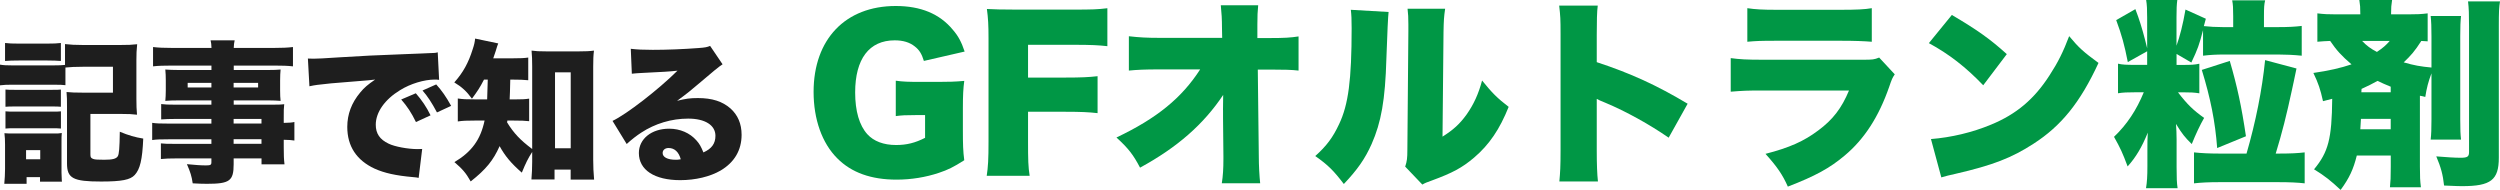
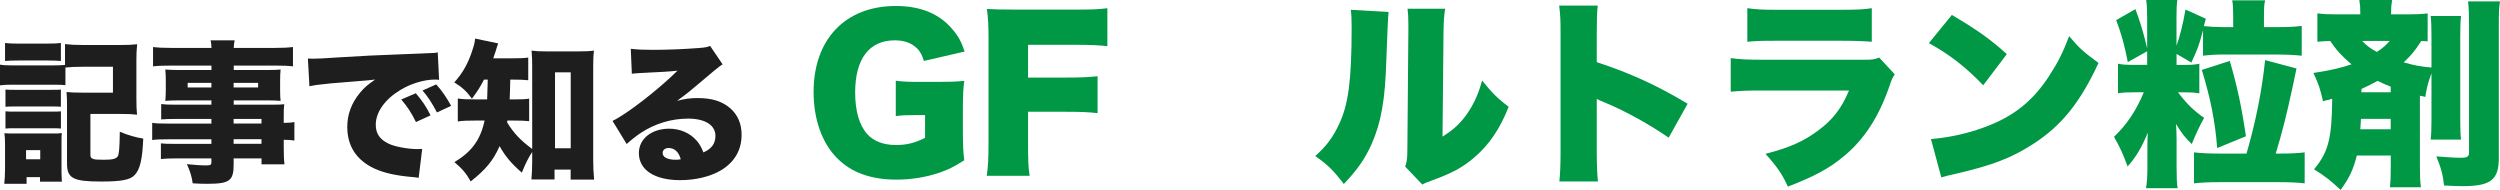
<svg xmlns="http://www.w3.org/2000/svg" id="_レイヤー_2" viewBox="0 0 525.66 39.91">
  <defs>
    <style>.cls-1{fill:#009745;}.cls-2{fill:#1e1e1e;}</style>
  </defs>
  <g id="_編集モード">
    <g>
      <path class="cls-2" d="m13.76,17.91c-.61-.06-1.02-.1-2.53-.1H2.59c-1.15,0-1.76.03-2.59.13v-4.35c.77.13,1.38.16,2.59.16h8.58c1.31,0,1.82-.03,2.5-.1v-4.38c1.12.13,2.18.19,3.71.19h7.94c1.6,0,2.43-.03,3.52-.16-.13,1.28-.16,2.05-.16,3.33v8.16c0,1.41.03,2.18.13,3.33-1.02-.13-1.79-.16-3.3-.16h-6.5v8.51c0,.61.1.77.61.96.35.13.99.16,2.3.16,1.73,0,2.5-.19,2.85-.74.26-.42.38-1.7.42-5.15,1.86.77,3.17,1.15,4.93,1.44-.19,4.45-.67,6.43-1.79,7.65-.93,1.02-2.72,1.38-7.07,1.38-5.89,0-7.17-.67-7.17-3.81v-11.81c0-1.73,0-2.05-.1-3.2,1.02.1,1.82.13,3.26.13h6.5v-5.44h-6.37c-1.54,0-2.62.06-3.62.16v3.71ZM.9,38.67c.1-1.09.16-2.14.16-3.14v-5.15c0-.99-.03-1.5-.13-2.37.64.06.99.06,2.37.06h7.74c1.12,0,1.44,0,1.95-.1-.06.61-.06.99-.06,2.14v6.14c0,.29,0,.38.03.83q.03.42.03.8,0,.13.03.32h-4.61v-.96h-2.82v1.41H.9Zm.16-29.63c.93.1,1.44.13,2.91.13h5.92c1.47,0,1.98-.03,2.91-.13v3.78c-.8-.06-1.57-.1-2.91-.1H3.97c-1.38,0-1.98.03-2.91.1v-3.78Zm.1,9.79c.67.06.9.06,1.92.06h7.9c.99,0,1.34,0,1.82-.06v3.62c-.61-.06-.93-.06-1.82-.06H3.07c-1.02,0-1.22,0-1.92.06v-3.62Zm0,4.58c.67.06.9.06,1.92.06h7.87c1.02,0,1.38,0,1.86-.06v3.62c-.7-.06-.86-.06-1.92-.06H3.01c-.9,0-1.25,0-1.86.06v-3.62Zm4.32,10.08h2.98v-1.92h-2.98v1.92Z" />
      <path class="cls-2" d="m44.45,25.01h-7.65c-1.09,0-2.05.03-2.91.1v-3.23c.77.1,1.54.13,2.98.13h7.58v-.9h-6.91c-1.15,0-1.98.03-2.78.1.06-.64.1-1.34.1-2.18v-2.11c0-.9-.03-1.54-.1-2.3.9.06,1.57.1,2.88.1h6.82v-.93h-8.38c-1.7,0-2.72.03-3.9.16v-4.06c1.09.13,2.3.19,4.19.19h8.1c-.03-.77-.06-1.02-.19-1.6h5.06c-.13.58-.16.9-.19,1.6h8.29c1.86,0,3.07-.06,4.16-.19v4.06c-1.18-.13-2.24-.16-3.84-.16h-8.61v.93h7.1c1.31,0,1.98-.03,2.75-.1-.06.74-.1,1.28-.1,2.3v2.11c0,1.02.03,1.44.1,2.18-.74-.06-1.54-.1-2.53-.1h-7.33v.9h7.36c1.95,0,2.43,0,3.26-.1-.1.9-.1,1.25-.1,2.94v.99c1.18-.03,1.7-.06,2.24-.19v3.9c-.64-.1-1.02-.13-2.24-.16v1.54c0,1.73.03,2.53.16,3.62h-4.83v-1.25h-5.86v1.22c0,3.52-.83,4.13-5.63,4.13-.86,0-1.76-.03-2.98-.1-.22-1.5-.48-2.34-1.22-4.03,1.7.16,2.85.26,3.97.26.99,0,1.18-.1,1.18-.67v-.8h-7.42c-1.44,0-2.14.03-3.2.13v-3.29c.96.1,1.28.1,3.04.1h7.58v-.96h-8.93c-1.92,0-2.66.03-3.52.16v-3.62c.83.13,1.66.16,3.46.16h8.99v-.96Zm-4.99-7.58v.96h4.99v-.96h-4.99Zm9.66.96h5.15v-.96h-5.15v.96Zm5.86,7.58v-.96h-5.86v.96h5.86Zm-5.86,4.26h5.86v-.96h-5.86v.96Z" />
      <path class="cls-2" d="m64.74,12.31c.54.03.96.03,1.22.03.83,0,1.98-.06,5.47-.29,4.61-.29,7.71-.45,13.79-.67l3.3-.13,1.34-.06c1.09-.03,1.28-.06,1.44-.06.22,0,.35-.03.74-.13l.29,5.79c-.45-.06-.58-.06-.9-.06-2.24,0-5.12.86-7.33,2.24-3.2,1.95-5.09,4.64-5.09,7.26,0,1.86.86,3.1,2.69,3.97,1.28.64,4.1,1.15,6.11,1.15.26,0,.48,0,.96-.03l-.74,6.08c-.45-.1-.54-.1-1.18-.16-3.65-.32-6.05-.86-8.1-1.79-3.78-1.76-5.73-4.7-5.73-8.77,0-2.66.9-5.06,2.72-7.23.83-1.02,1.6-1.66,3.14-2.72l-1.5.16c-.7.06-1.82.16-7.81.64-2.98.32-3.14.32-4.51.61l-.32-5.82Zm22.69,7.3c1.28,1.47,2.24,2.88,3.1,4.64l-3.07,1.41c-.99-2.02-1.82-3.26-3.1-4.74l3.07-1.31Zm4.29-1.86c1.15,1.28,2.05,2.53,3.14,4.51l-2.98,1.38c-1.15-2.14-1.95-3.36-3.04-4.61l2.88-1.28Z" />
      <path class="cls-2" d="m101.76,16.75c-.86,1.66-1.34,2.4-2.53,4-1.12-1.54-2.11-2.46-3.71-3.42,1.86-2.08,2.98-4.13,3.87-6.98.32-.93.45-1.57.51-2.24l4.86,1.02c-.16.38-.22.58-.54,1.63-.16.48-.26.83-.51,1.5h4.19c1.47,0,2.3-.03,3.17-.16v4.77c-.93-.1-1.86-.13-3.17-.13h-.61q-.06,3.01-.13,4.16h1.12c1.44,0,2.08-.03,2.98-.16v4.74c-.93-.1-1.66-.13-3.17-.13h-1.41c-.03.16-.03.22-.06.38,1.41,2.27,2.72,3.68,5.28,5.6V14.03c0-1.31-.03-2.4-.13-3.39.96.13,1.6.16,2.98.16h7.1c1.22,0,2.11-.03,3.04-.16-.13,1.02-.16,1.95-.16,3.39v19.55c0,1.44.06,2.75.19,4.19h-4.93v-2.11h-3.39v2.08h-4.86c.1-1.12.16-2.53.16-3.74v-2.05c-.86,1.34-1.34,2.3-2.18,4.35-2.27-1.98-3.52-3.49-4.67-5.57-1.34,3.01-2.88,4.9-6.08,7.42-.99-1.76-1.73-2.62-3.42-4.06,3.65-2.18,5.5-4.74,6.34-8.74h-1.98c-1.79,0-2.62.03-3.65.19v-4.83c1.06.16,1.73.19,3.74.19h2.43q.06-1.28.13-4.16h-.8Zm14.94,14.43h3.3v-15.97h-3.3v15.97Z" />
      <path class="cls-2" d="m132.64,10.26c1.34.16,2.53.22,4.61.22,2.85,0,6.4-.13,9.63-.38,1.41-.1,1.82-.19,2.43-.45l2.62,3.87q-.83.48-5.15,4.19c-1.7,1.44-2.27,1.92-4.42,3.49,1.79-.45,2.72-.58,4.38-.58,3.01,0,5.15.7,6.85,2.18,1.54,1.38,2.34,3.23,2.34,5.54,0,3.23-1.5,5.79-4.42,7.52-2.21,1.28-5.28,2.02-8.48,2.02-5.41,0-8.7-2.14-8.7-5.7,0-2.98,2.66-5.12,6.37-5.12,2.3,0,4.35.9,5.73,2.46.64.7.99,1.34,1.47,2.53,1.73-.77,2.53-1.86,2.53-3.49,0-2.24-2.18-3.62-5.73-3.62s-6.98,1.06-9.86,2.94c-.99.64-2.02,1.44-3.07,2.4l-2.98-4.86c2.94-1.38,9.7-6.62,13.66-10.56-1.7.19-2.98.26-7.49.48-.86.03-1.47.1-2.11.16l-.22-5.25Zm7.94,20.86c-.74,0-1.25.42-1.25,1.06,0,.86,1.02,1.41,2.75,1.41.38,0,.45,0,1.06-.1-.42-1.54-1.31-2.37-2.56-2.37Z" />
      <path class="cls-1" d="m192.51,24.2c-2.14,0-2.86.04-4.16.21v-7.44c1.55.21,2.56.25,5.5.25h3.36c2.14,0,3.7-.04,5.54-.21-.21,1.6-.29,2.98-.29,5.71v4.71c0,2.98.04,4.33.29,6.26-2.31,1.47-3.44,2.02-5.33,2.65-2.73.92-5.8,1.43-8.91,1.43-5.33,0-9.49-1.47-12.48-4.5-3.19-3.19-4.96-8.19-4.96-13.95,0-11.05,6.68-18.06,17.27-18.06,5.25,0,9.24,1.64,12.01,5,1.13,1.3,1.81,2.56,2.48,4.58l-8.57,1.97c-.46-1.51-.97-2.31-1.89-3.03-1.09-.88-2.48-1.3-4.24-1.3-5.38,0-8.32,3.91-8.32,10.96,0,3.91.88,6.93,2.56,8.78,1.34,1.47,3.4,2.27,6.05,2.27,2.23,0,4.03-.46,6.09-1.51v-4.79h-2.02Z" />
      <path class="cls-1" d="m216.16,29.66c0,3.95.04,5.46.34,7.31h-9.03c.29-1.85.38-3.53.38-7.18V8.02c0-2.77-.08-4.16-.34-6.13,1.72.08,2.9.13,6.13.13h12.14c3.7,0,5.08-.04,7.06-.29v7.98c-1.85-.21-3.49-.29-7.02-.29h-9.66v6.89h7.9c3.28,0,4.87-.08,6.72-.29v7.77c-1.85-.21-3.53-.29-6.72-.29h-7.9v6.18Z" />
-       <path class="cls-1" d="m257.15,23.15c0-1.05,0-1.64.04-3.19-4.12,6.17-9.62,11.01-17.48,15.29-1.43-2.73-2.44-4.03-4.96-6.34,8.49-4.03,13.74-8.32,17.6-14.32h-8.65c-2.94,0-4.62.08-6.34.25v-7.22c2.18.25,3.78.34,6.47.34h13.15l-.04-2.1c0-1.76-.08-3.11-.25-4.75h7.86c-.13,1.43-.17,2.14-.17,4.08v2.81h2.65c2.98,0,4.33-.08,6.01-.34v7.18c-1.51-.17-2.9-.21-5.88-.21h-2.69l.21,18.11c0,2.1.13,4.33.29,5.8h-8.07c.25-1.55.34-3.07.34-5.12v-.59l-.08-7.98v-1.68Z" />
      <path class="cls-1" d="m291.97,2.52q-.17,1.43-.46,9.75c-.25,8.78-1.09,13.44-3.11,18.02-1.39,3.11-2.98,5.38-5.84,8.4-2.14-2.81-3.32-3.99-6.01-5.88,2.39-2.14,3.7-3.91,5-6.68,1.97-4.12,2.65-9.33,2.65-20.21,0-1.85-.04-2.77-.17-3.86l7.94.46Zm11.89-.67c-.25,1.72-.29,2.39-.34,4.87l-.21,22.01c2.27-1.43,3.61-2.65,5.04-4.62,1.51-2.14,2.52-4.33,3.28-7.18,2.1,2.6,3.19,3.7,5.59,5.54-1.89,4.71-4.07,7.94-7.27,10.67-2.52,2.14-4.58,3.23-8.82,4.79-1.18.42-1.51.55-2.06.88l-3.61-3.78c.38-1.09.46-1.81.46-3.53l.21-24.87v-1.51c0-1.34-.04-2.27-.17-3.28h7.9Z" />
      <path class="cls-1" d="m327.88,38.14c.17-1.89.25-3.11.25-6.43V7.27c0-3.4-.04-3.82-.29-6.09h8.11c-.17,1.22-.21,3.32-.21,6.13v5.76c7.14,2.35,12.56,4.83,19.11,8.74l-3.99,7.14c-4.07-2.82-9.03-5.55-13.23-7.31q-1.47-.59-1.89-.84v10.92c0,2.81.08,4.91.25,6.43h-8.11Z" />
      <path class="cls-1" d="m363.91,12.22c1.89.25,3.23.34,6.76.34h21.09c2.02,0,2.31-.04,3.36-.46l3.28,3.53c-.5.76-.59.92-1.18,2.65-2.18,6.26-5.21,10.96-9.33,14.41-3.19,2.69-6.22,4.33-11.97,6.55-1.09-2.48-2.27-4.2-4.7-6.89,5.04-1.3,8.07-2.65,11.09-4.92,3.07-2.27,4.91-4.66,6.47-8.4h-18.19c-3.32,0-4.03.04-6.68.25v-7.06Zm3.49-10.5c1.64.25,3.19.34,6.17.34h13.4c3.32,0,5.12-.08,6.6-.34v7.06c-1.6-.13-3.57-.21-6.47-.21h-13.61c-3.32,0-4.24.04-6.09.21V1.72Z" />
      <path class="cls-1" d="m410.41,3.15c5.29,3.11,8.02,5.04,11.55,8.23l-4.96,6.55c-3.65-3.82-7.23-6.59-11.43-8.86l4.83-5.92Zm-4.41,26.09c4.28-.34,8.7-1.39,12.64-3.03,5.29-2.18,9.07-5.33,12.31-10.38,1.76-2.69,2.9-5,4.12-8.23,2.06,2.48,3.02,3.32,6.17,5.63-3.82,8.28-7.81,13.23-13.69,17.01-4.54,2.94-8.53,4.5-16.34,6.3-1.64.38-1.89.42-3.02.76l-2.18-8.07Z" />
      <path class="cls-1" d="m463.24,6.26c-.84,3.23-1.13,4.03-2.48,6.89l-3.11-1.81v2.31h1.51c1.51,0,2.31-.04,3.28-.25v6.22c-1.09-.17-1.76-.21-3.44-.21h-1.05c1.93,2.52,3.23,3.78,5.5,5.38q-1.3,2.27-2.6,5.5c-1.47-1.43-2.06-2.18-3.32-4.24.08,1.18.13,1.93.13,3.28v5.75c0,2.35.04,3.36.21,4.49h-6.64c.21-1.3.29-2.52.29-4.58v-3.61c0-1.68,0-1.72.08-3.49-1.22,3.02-2.52,5.21-4.24,7.1-1.05-2.81-1.51-3.82-2.86-6.22,2.73-2.6,4.75-5.67,6.26-9.37h-1.64c-1.89,0-2.73.04-3.78.21v-6.22c.92.21,1.68.25,3.74.25h2.39v-2.86l-4.07,2.27c-.71-3.61-1.26-5.63-2.44-8.82l4.03-2.31c.25.71.46,1.22.59,1.6q1.01,2.9,1.89,6.64V3.7c0-1.72-.04-2.65-.21-3.7h6.55c-.13.97-.17,1.85-.17,3.65v5.96c.71-1.97,1.34-4.41,1.89-7.6l4.28,1.93-.42,1.55c1.13.13,2.6.21,3.99.21h2.18v-2.31c0-1.68-.04-2.44-.21-3.32h6.93c-.21.84-.25,1.51-.25,3.36v2.27h2.94c2.23,0,3.61-.08,5-.25v6.26c-1.68-.17-3.36-.25-4.96-.25h-11.38c-1.64,0-3.02.08-4.41.25v-5.46Zm9.12,26.04c1.93-6.64,3.28-13.4,3.91-19.66l6.6,1.76c-.21,1.05-.25,1.26-.59,2.81-.08.46-.21,1.01-.38,1.76-1.13,5.25-2.06,8.95-3.4,13.32h.88c2.31,0,3.74-.08,5.21-.25v6.51c-1.47-.17-3.19-.25-5.5-.25h-12.48c-2.18,0-3.82.08-5.29.25v-6.51c1.55.17,3.32.25,5.17.25h5.88Zm-6.17-1.18c-.42-5.59-1.39-10.42-3.23-16.42l5.88-1.89c1.55,5.29,2.48,9.58,3.4,15.84l-6.05,2.48Z" />
      <path class="cls-1" d="m488.44,21.26c-.55-2.48-.97-3.74-2.02-5.92,3.19-.46,5.8-1.05,8.02-1.81-2.06-1.76-3.15-2.94-4.49-4.92-1.18.04-1.64.08-2.69.17V2.81c1.39.17,2.27.21,4.03.21h5c0-1.6-.04-1.89-.21-3.02h6.89c-.17,1.09-.21,1.6-.21,2.77v.25h3.53c1.85,0,2.81-.04,4.16-.21v5.88c-.84-.04-.97-.04-1.34-.08-1.34,2.1-2.18,3.07-3.7,4.5,2.14.63,3.57.88,5.84,1.09v-6.55c0-1.97-.04-3.07-.17-4.29h6.39c-.13,1.18-.17,2.18-.17,4.16v17.6c0,2.23.04,3.11.17,4.24h-6.39c.13-1.13.17-2.27.17-4.24v-9.7c-.67,1.76-1.01,3.11-1.3,4.96-.5-.13-.84-.21-1.13-.25v14.91c0,2.18.04,2.94.21,4.33h-6.51c.13-1.39.17-1.93.17-4.28v-2.39h-7.14c-.71,2.86-1.55,4.71-3.4,7.23-2.06-1.93-3.32-2.94-5.59-4.33,3.02-3.65,3.74-6.43,3.82-14.83l-1.93.5Zm7.98,3.74q-.08,1.09-.13,2.18h6.39v-2.18h-6.26Zm6.26-5.59v-1.18c-1.13-.46-1.81-.76-2.77-1.22-1.22.67-1.97,1.05-3.36,1.68l-.04.71h6.18Zm-6.01-10.8c1.01,1.05,1.76,1.6,3.11,2.31,1.26-.84,1.89-1.39,2.69-2.31h-5.8Zm28.99-8.32c-.21,1.22-.25,2.39-.25,5.08v27.81c0,4.66-1.68,5.96-7.69,5.96-.71,0-.8,0-3.82-.13-.25-2.27-.63-3.74-1.64-6.13,2.06.17,3.86.29,5.08.29,1.47,0,1.81-.21,1.81-1.22V5.59c0-2.65-.04-3.87-.21-5.29h6.72Z" />
    </g>
  </g>
</svg>